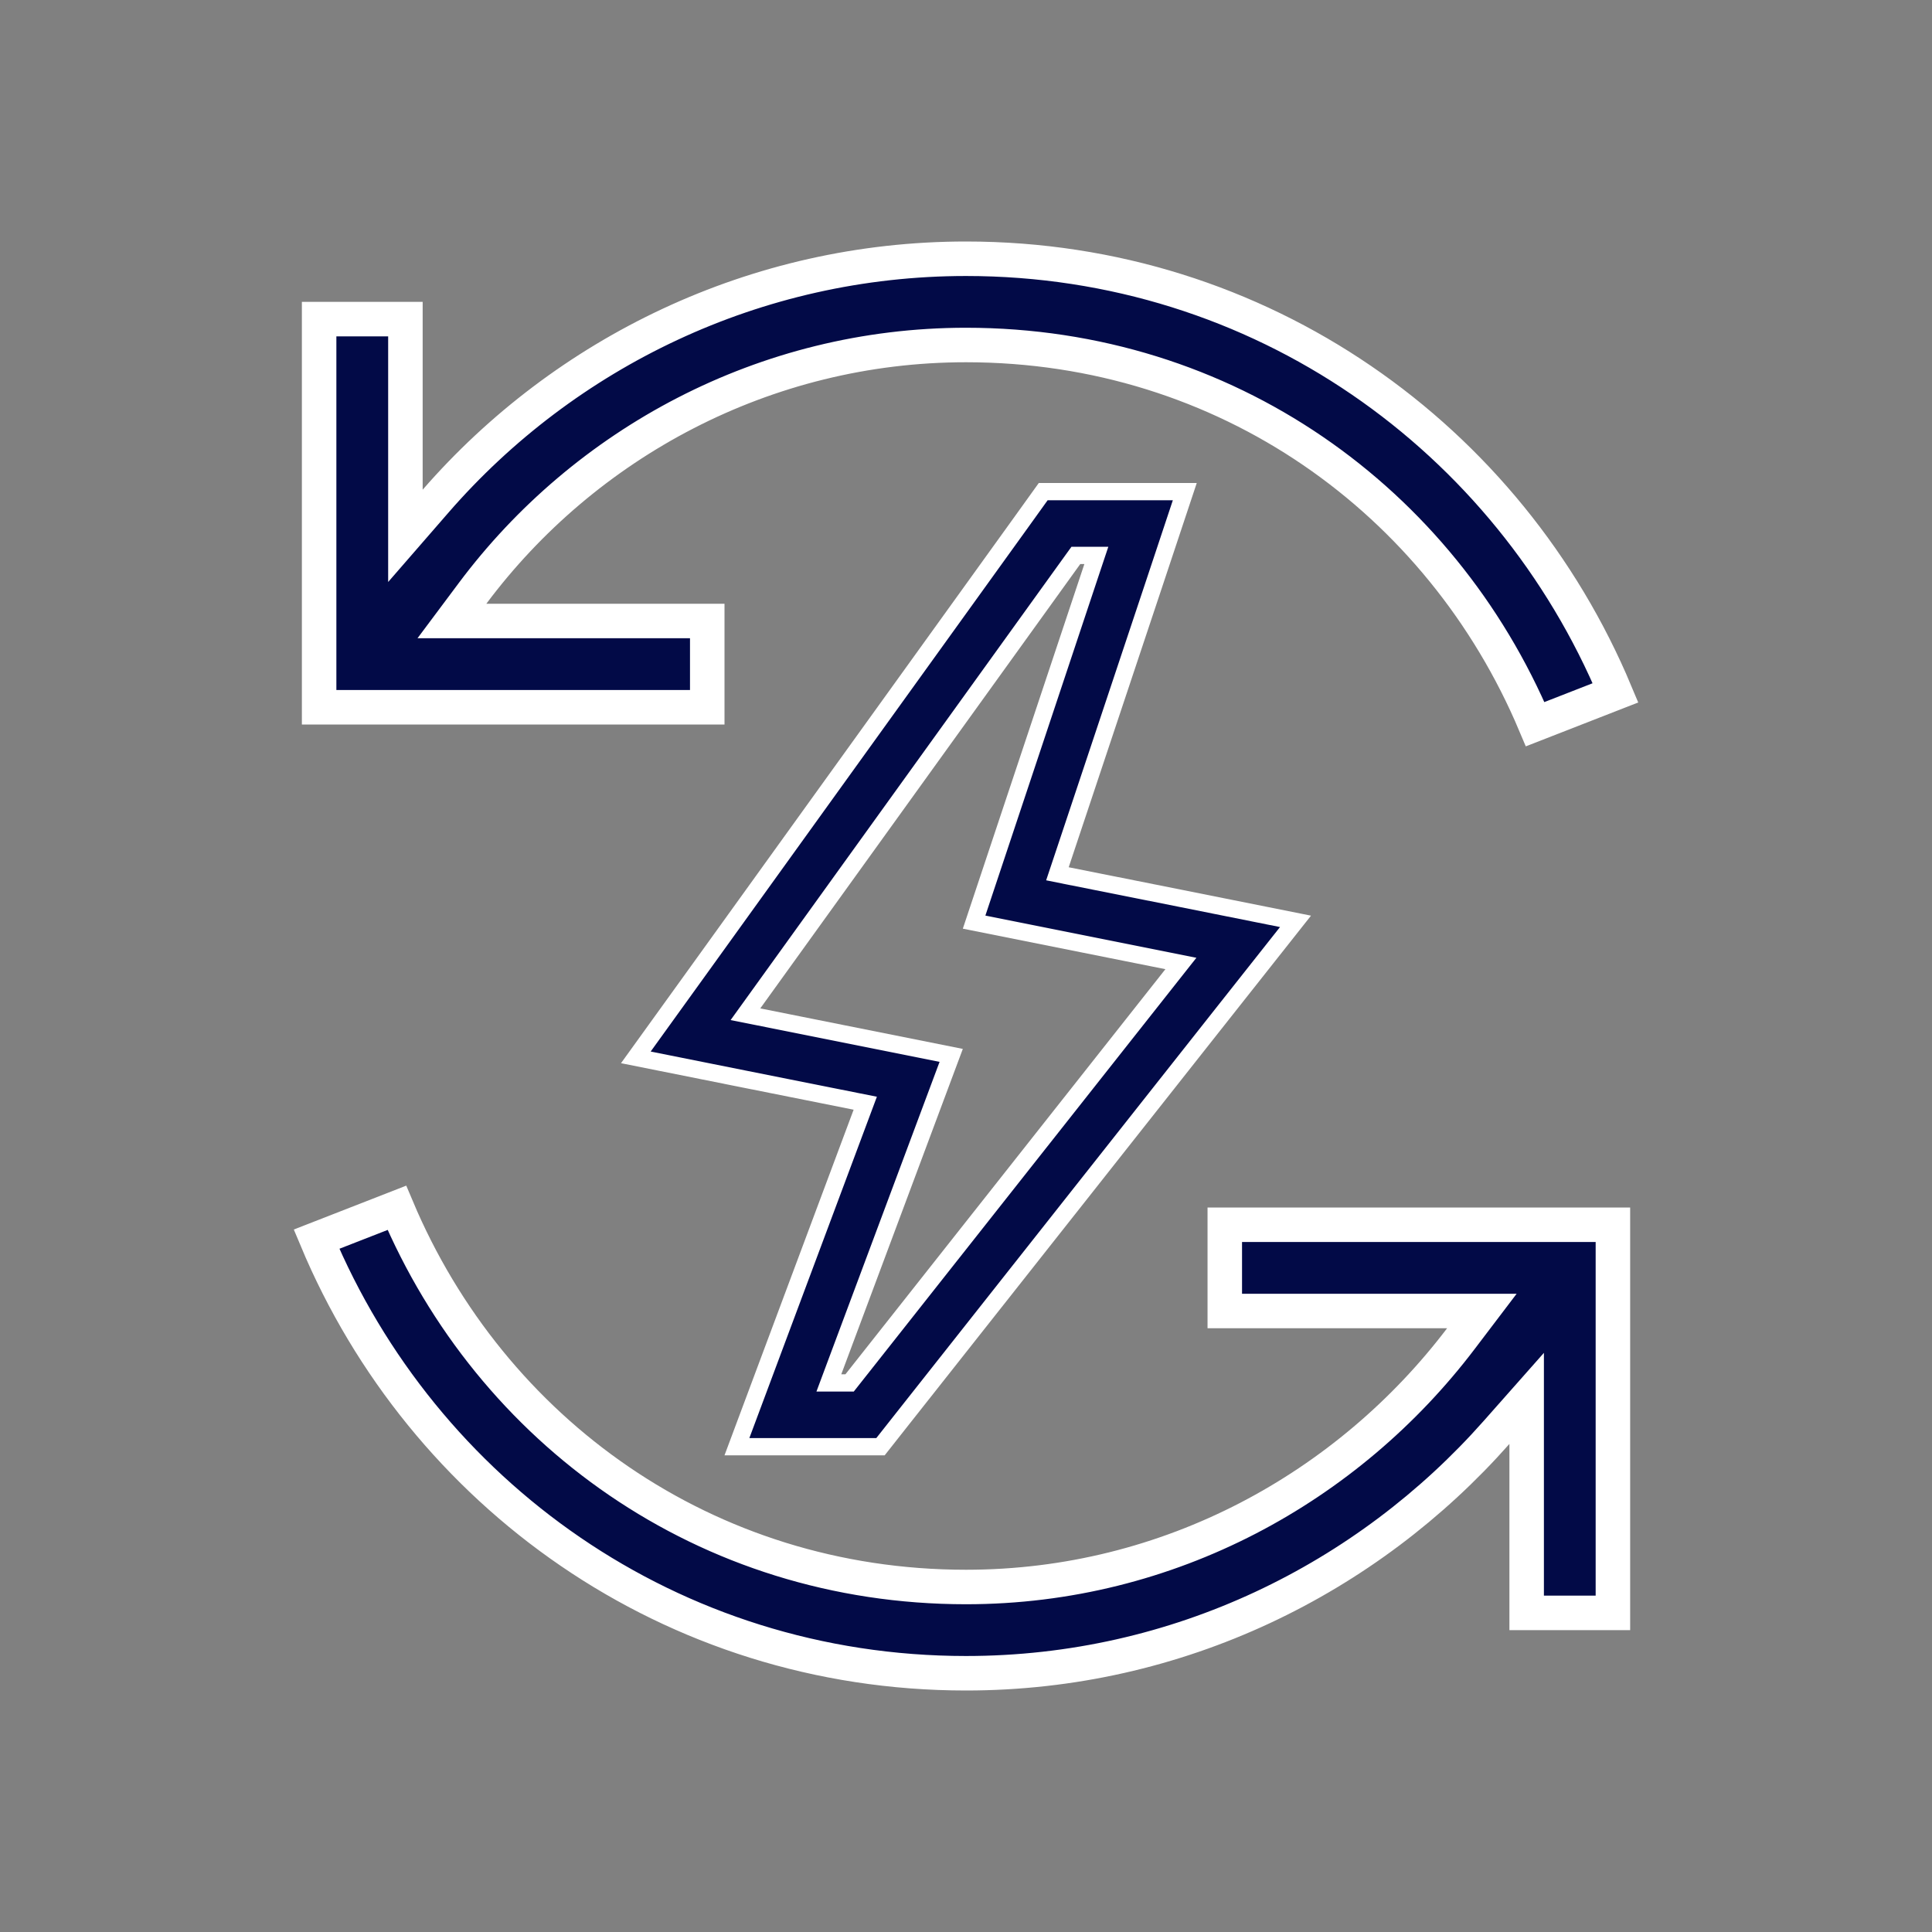
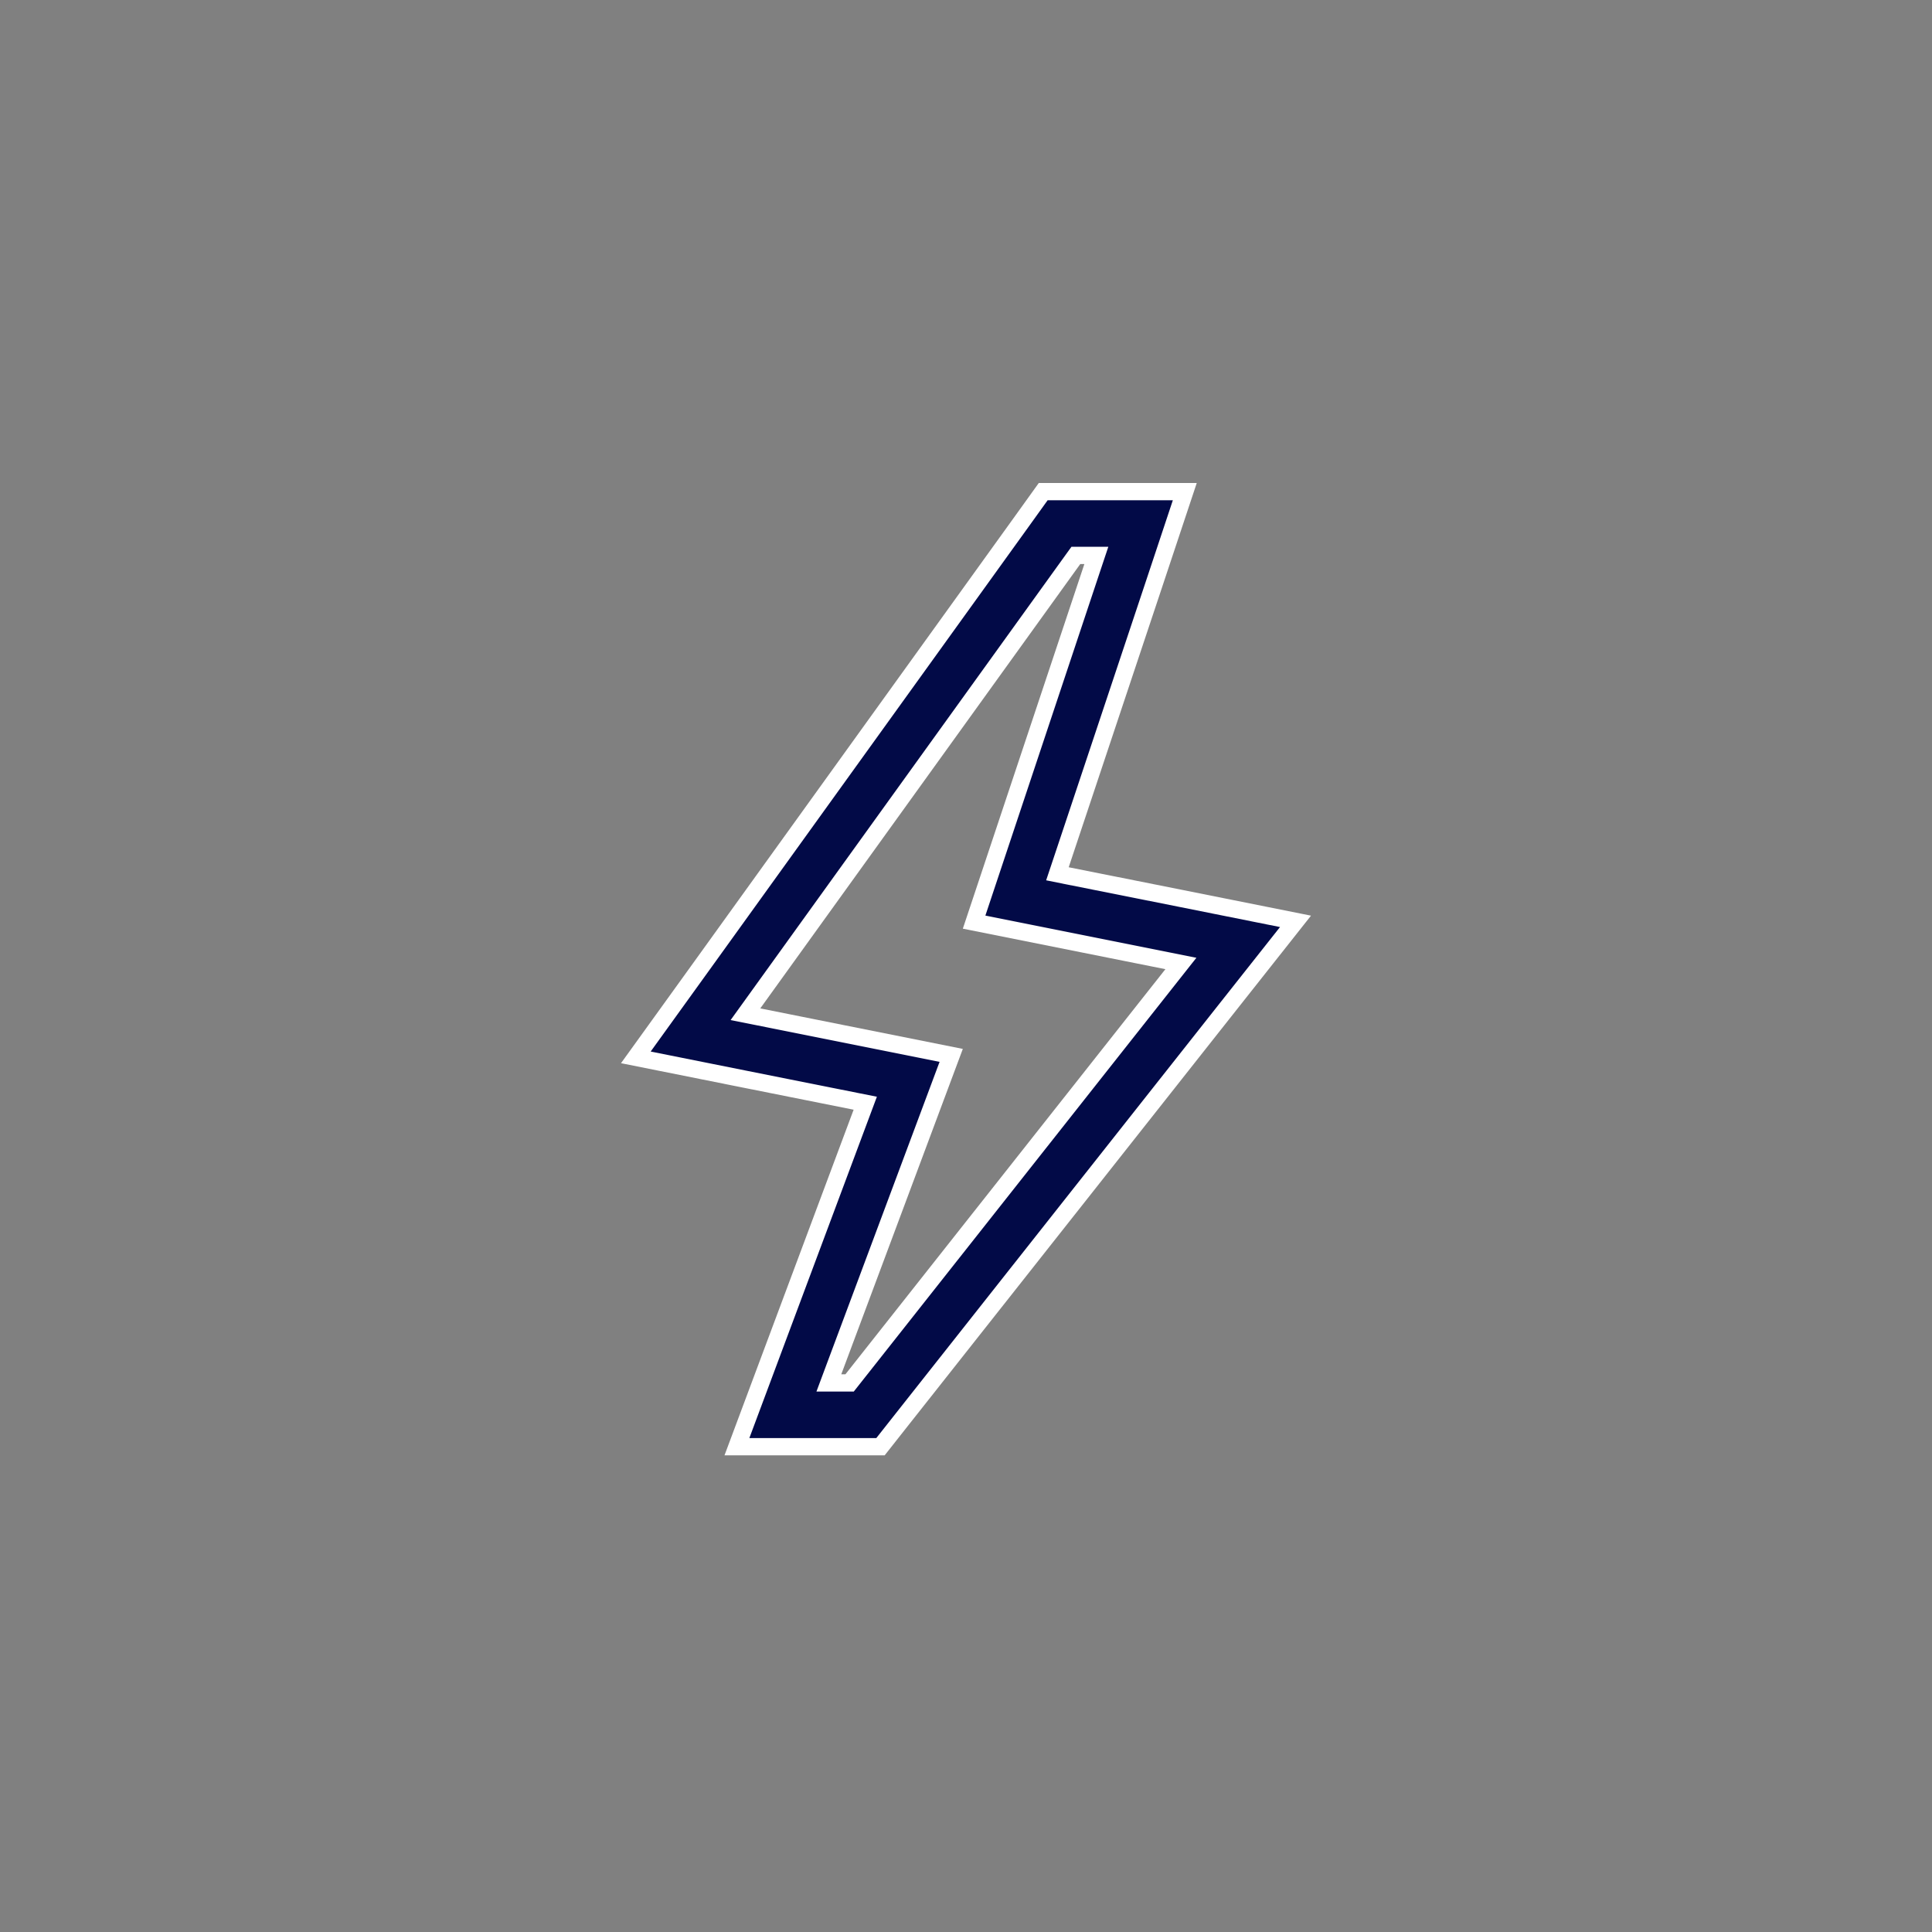
<svg xmlns="http://www.w3.org/2000/svg" width="56" height="56" viewBox="0 0 56 56" fill="none">
  <rect x="0" y="0" width="56" height="56" fill="#808080" stroke="none" />
  <g id="icons8-update_left_rotation 1">
-     <path id="Vector" d="M11.751 14.195V15.532L12.628 14.523C16.368 10.222 21.898 7.5 28 7.5C36.551 7.5 43.738 12.698 46.826 20.082L44.497 20.991C41.768 14.518 35.544 10 28 10C22.162 10 16.941 12.855 13.696 17.201L13.099 18H14.096H20.5V20.5H9.25V9.25H11.751V14.195ZM41.946 38H35.501V35.5H46.751V46.75H44.251V41.853V40.533L43.376 41.522C39.634 45.754 34.148 48.5 28 48.5C19.45 48.5 12.263 43.302 9.175 35.918L11.504 35.009C14.233 41.483 20.457 46 28 46C33.906 46 39.085 43.095 42.344 38.802L42.953 38H41.946Z" fill="#020A47" stroke="white" />
-     <path id="Vector_2" d="M31.668 16.428L31.778 16.099H31.431H31.312H31.184L31.109 16.203L21.834 29.083L21.607 29.398L21.988 29.474L27.571 30.591L24.151 39.747L24.025 40.085H24.385H24.505H24.626L24.701 39.99L33.976 28.247L34.229 27.927L33.829 27.847L28.235 26.728L31.668 16.428ZM18.43 30.648L20.336 28.004L20.336 28.004L29.611 15.123L29.611 15.123L30.238 14.25H34.342L33.423 17.013L33.423 17.013L30.74 25.058L30.65 25.327L30.928 25.383L34.194 26.034L34.194 26.034L37.551 26.706L35.428 29.391L35.428 29.391L26.152 41.134L26.152 41.134L25.521 41.934H21.36L22.418 39.101L22.418 39.101L24.977 32.253L25.08 31.977L24.792 31.92L21.622 31.287L21.622 31.287L18.43 30.648Z" fill="#020A47" stroke="white" stroke-width="0.5" />
+     <path id="Vector_2" d="M31.668 16.428L31.778 16.099H31.431H31.312H31.184L31.109 16.203L21.834 29.083L21.607 29.398L21.988 29.474L27.571 30.591L24.151 39.747L24.025 40.085H24.385H24.505H24.626L24.701 39.99L33.976 28.247L34.229 27.927L33.829 27.847L28.235 26.728L31.668 16.428ZM18.43 30.648L20.336 28.004L20.336 28.004L29.611 15.123L29.611 15.123L30.238 14.25H34.342L33.423 17.013L33.423 17.013L30.74 25.058L30.65 25.327L30.928 25.383L34.194 26.034L34.194 26.034L37.551 26.706L35.428 29.391L35.428 29.391L26.152 41.134L25.521 41.934H21.36L22.418 39.101L22.418 39.101L24.977 32.253L25.08 31.977L24.792 31.92L21.622 31.287L21.622 31.287L18.43 30.648Z" fill="#020A47" stroke="white" stroke-width="0.5" />
  </g>
</svg>